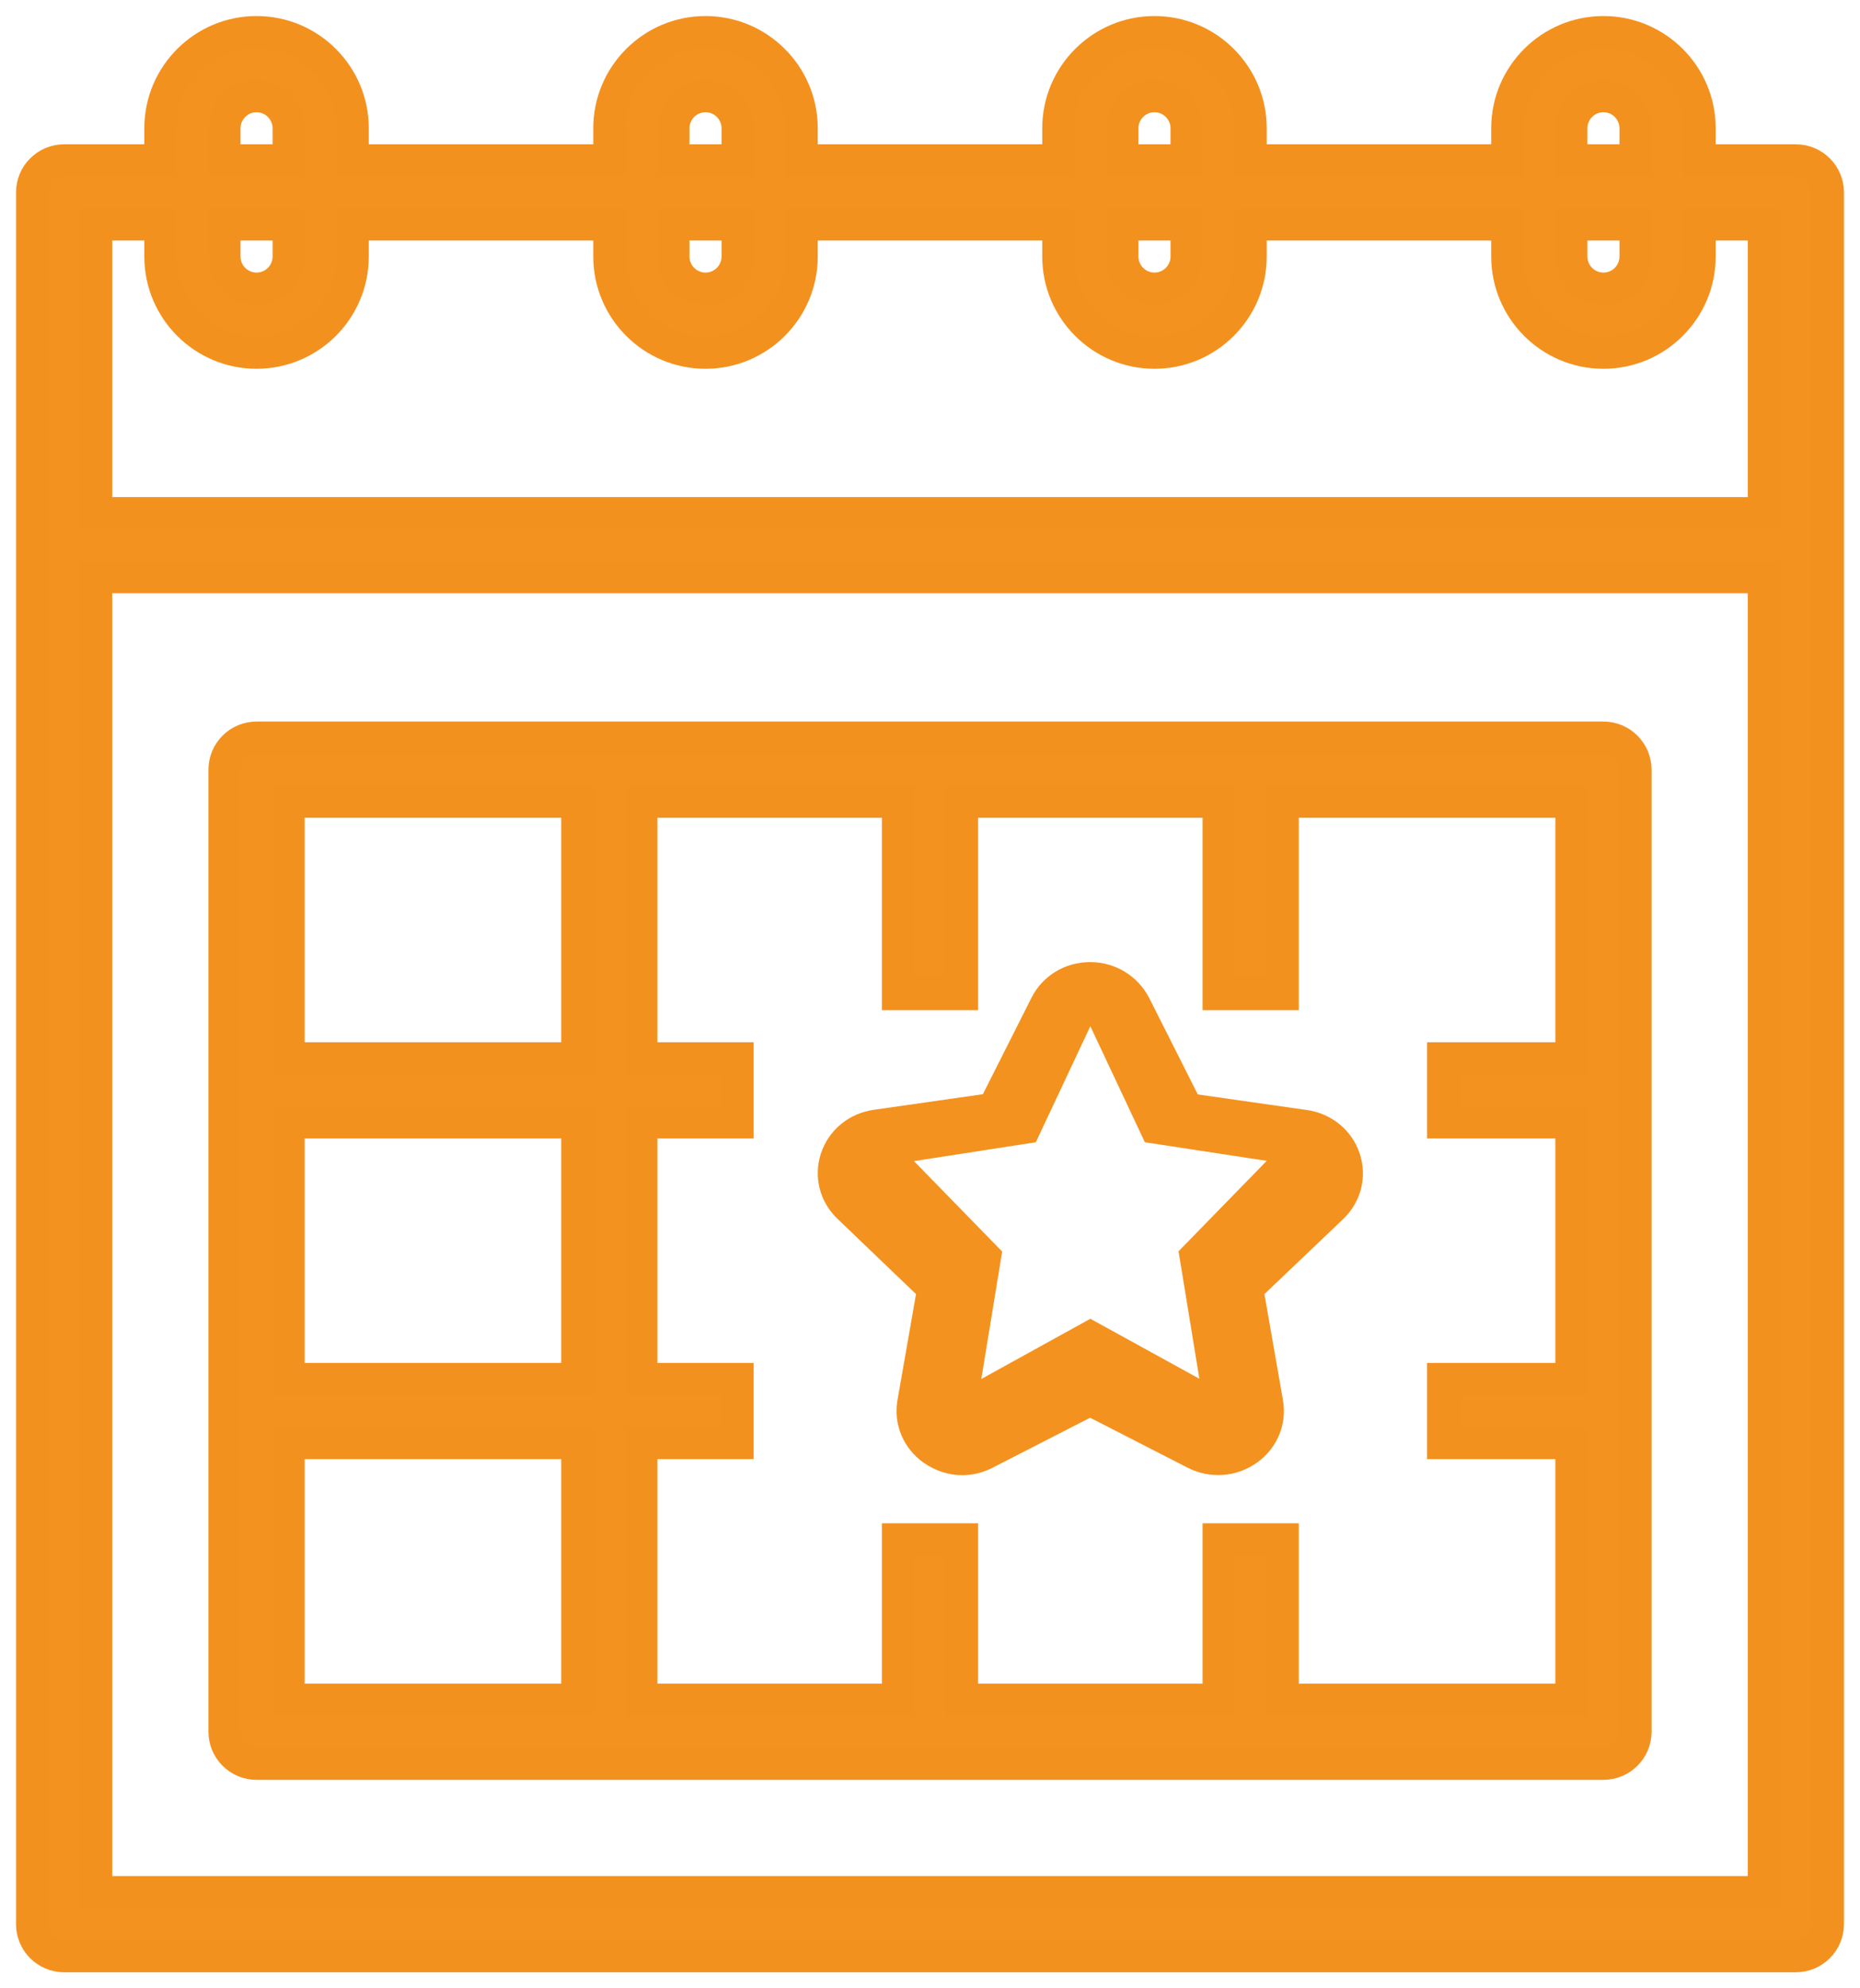
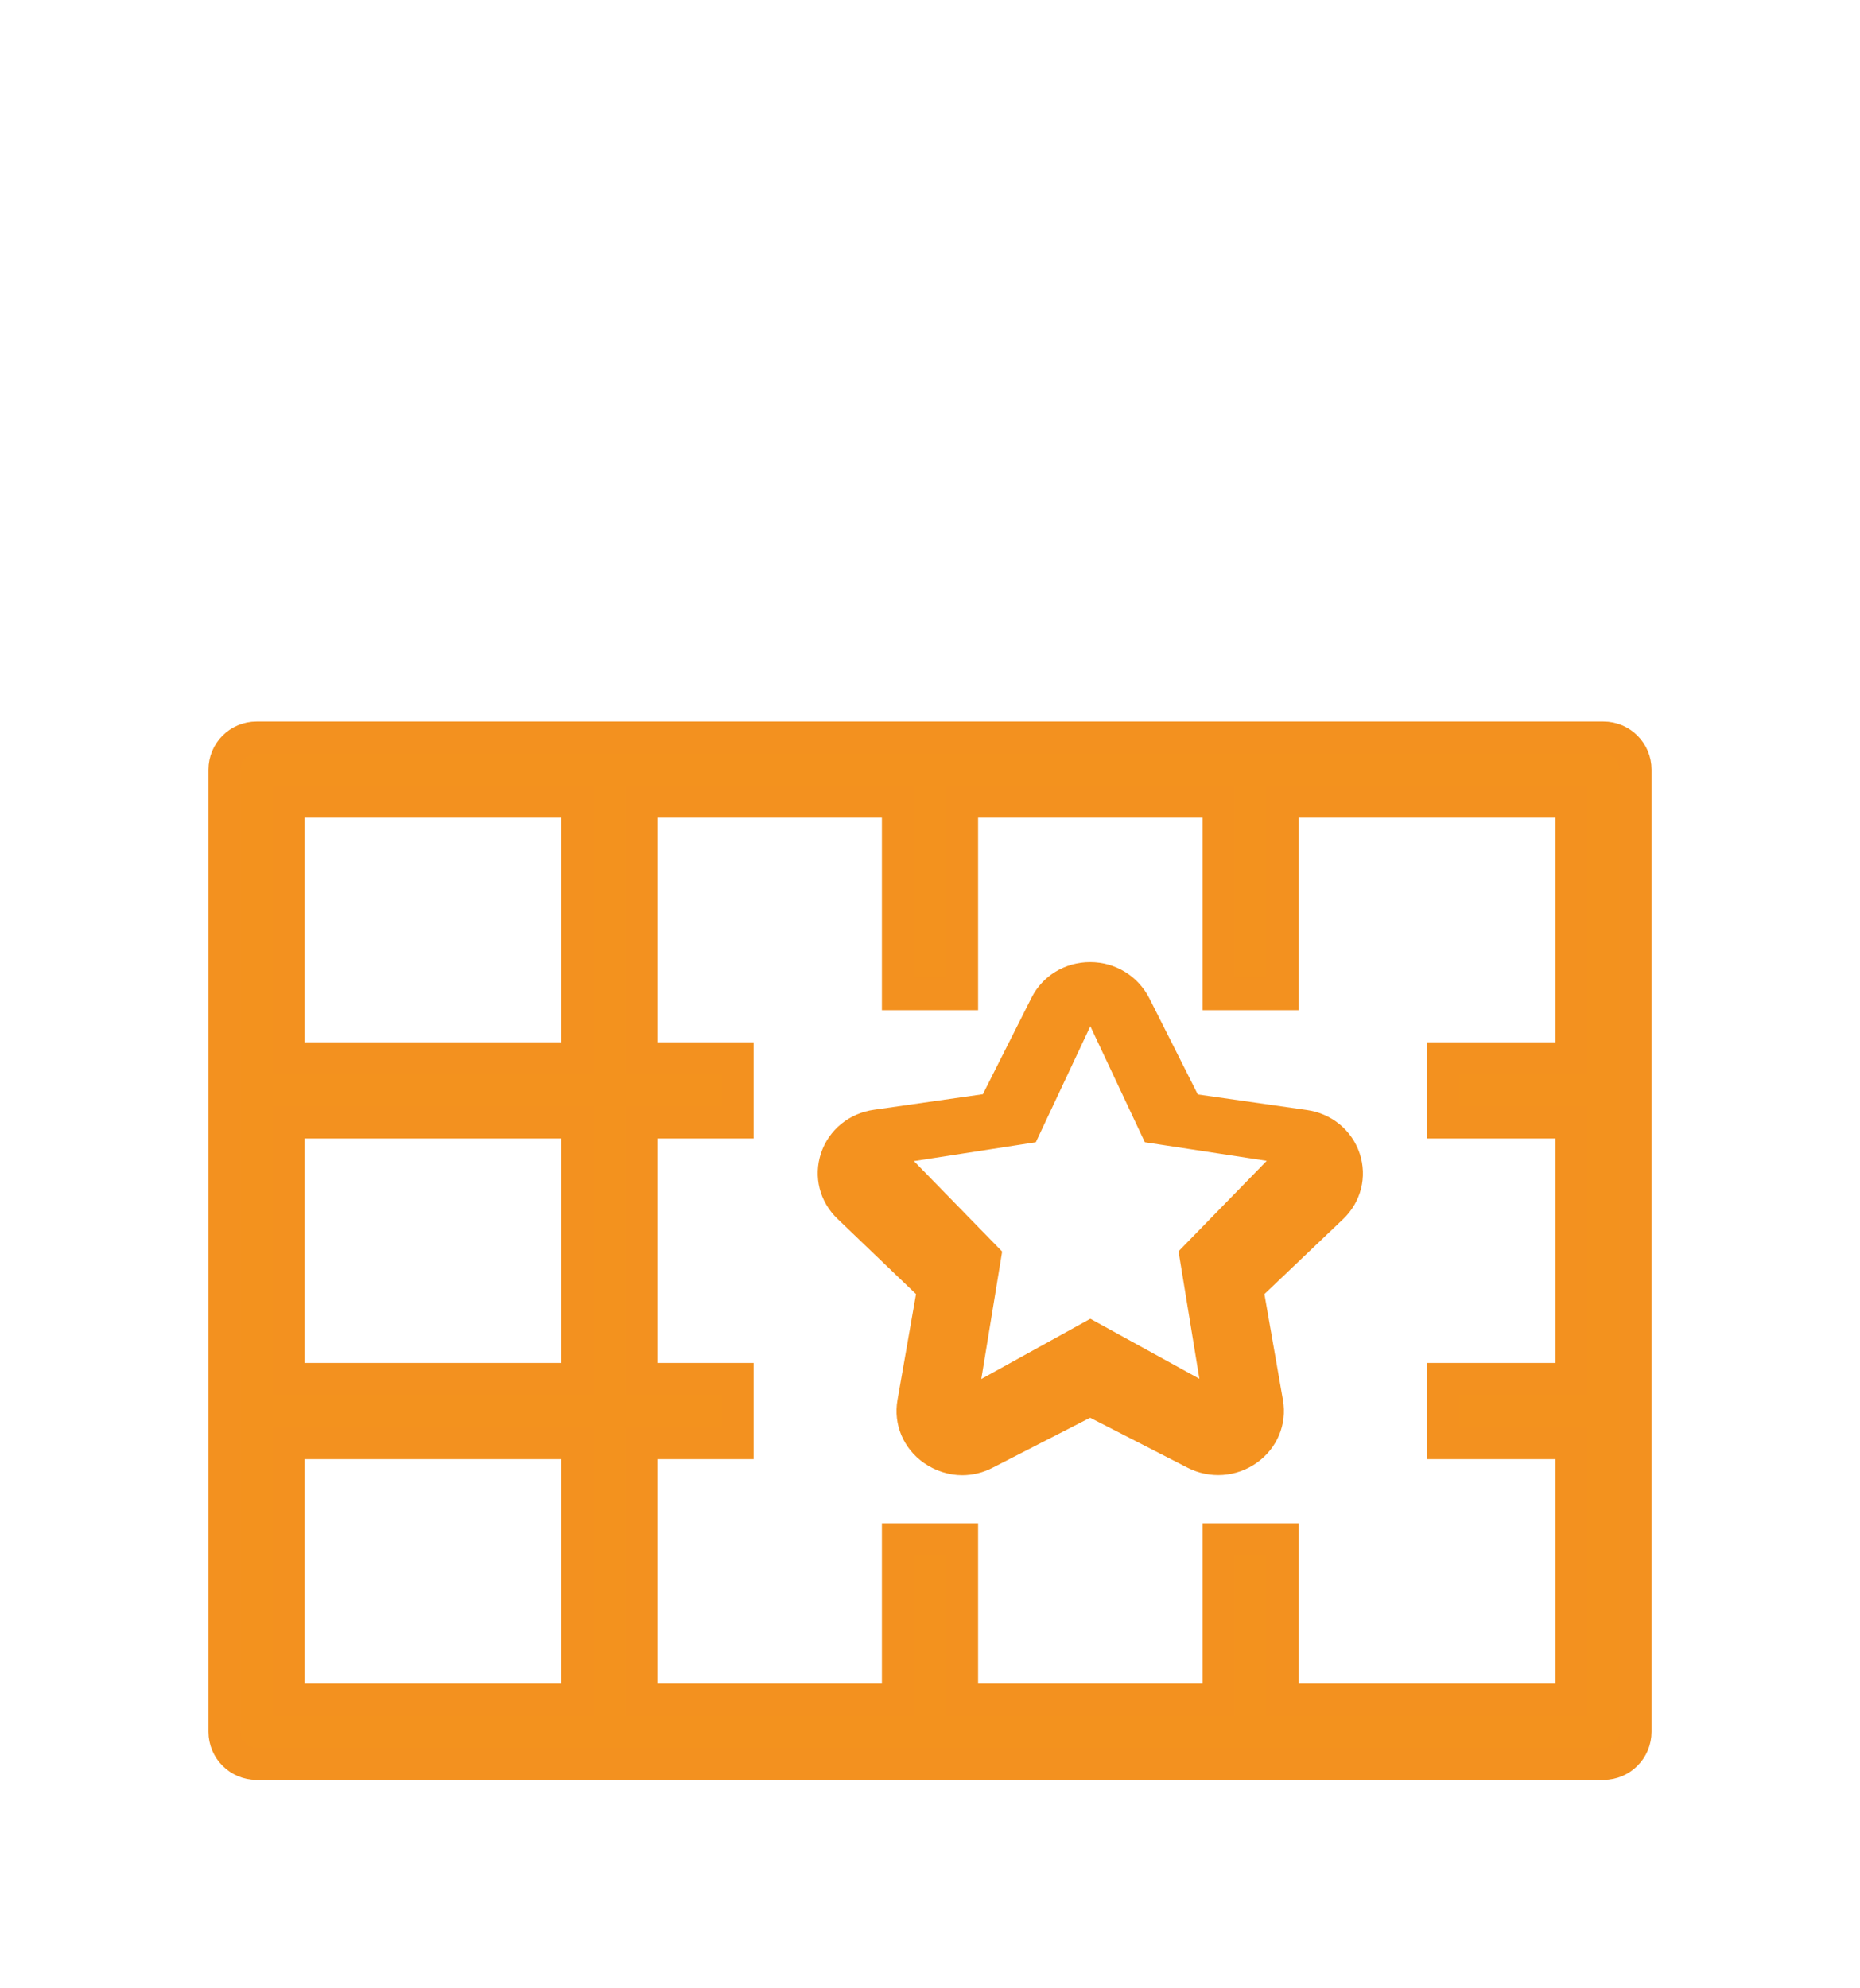
<svg xmlns="http://www.w3.org/2000/svg" width="58px" height="62px" viewBox="0 0 58 62" version="1.1">
  <title>noun_valentine_2302890</title>
  <g id="Page-1" stroke="none" stroke-width="1" fill="none" fill-rule="evenodd">
    <g id="Brauerei-Kompass-–-bestehendes-Konzept---Neuer-Style" transform="translate(-940, -627)" fill-rule="nonzero">
      <g id="Group-4-Copy-2" transform="translate(116, 624)">
        <g id="Group-10" transform="translate(760.794, 4)">
          <g id="noun_valentine_2302890" transform="translate(64.206, 0)">
-             <path d="M55,4 L52,4 L52,3 C52,1.346 50.654,0 49,0 C47.346,0 46,1.346 46,3 L46,4 L38,4 L38,3 C38,1.346 36.654,0 35,0 C33.346,0 32,1.346 32,3 L32,4 L24,4 L24,3 C24,1.346 22.654,0 21,0 C19.346,0 18,1.346 18,3 L18,4 L10,4 L10,3 C10,1.346 8.654,0 7,0 C5.346,0 4,1.346 4,3 L4,4 L1,4 C0.448,4 0,4.448 0,5 L0,59 C0,59.552 0.448,60 1,60 L55,60 C55.552,60 56,59.552 56,59 L56,5 C56,4.448 55.552,4 55,4 Z M48,3 C48,2.449 48.449,2 49,2 C49.551,2 50,2.449 50,3 L50,4 L48,4 L48,3 Z M48,6 L50,6 L50,7 C50,7.551 49.551,8 49,8 C48.449,8 48,7.551 48,7 L48,6 Z M34,3 C34,2.449 34.449,2 35,2 C35.551,2 36,2.449 36,3 L36,4 L34,4 L34,3 Z M34,6 L36,6 L36,7 C36,7.551 35.551,8 35,8 C34.449,8 34,7.551 34,7 L34,6 Z M20,3 C20,2.449 20.449,2 21,2 C21.551,2 22,2.449 22,3 L22,4 L20,4 L20,3 Z M20,6 L22,6 L22,7 C22,7.551 21.551,8 21,8 C20.449,8 20,7.551 20,7 L20,6 Z M6,3 C6,2.449 6.449,2 7,2 C7.551,2 8,2.449 8,3 L8,4 L6,4 L6,3 Z M6,6 L8,6 L8,7 C8,7.551 7.551,8 7,8 C6.449,8 6,7.551 6,7 L6,6 Z M4,6 L4,7 C4,8.654 5.346,10 7,10 C8.654,10 10,8.654 10,7 L10,6 L18,6 L18,7 C18,8.654 19.346,10 21,10 C22.654,10 24,8.654 24,7 L24,6 L32,6 L32,7 C32,8.654 33.346,10 35,10 C36.654,10 38,8.654 38,7 L38,6 L46,6 L46,7 C46,8.654 47.346,10 49,10 C50.654,10 52,8.654 52,7 L52,6 L54,6 L54,15 L2,15 L2,6 L4,6 Z M2,58 L2,17 L54,17 L54,58 L2,58 Z" id="Shape" stroke="#F3911F" fill="#F3921E" />
            <path d="M49,22 L7,22 C6.448,22 6,22.448 6,23 L6,53 C6,53.552 6.448,54 7,54 L49,54 C49.552,54 50,53.552 50,53 L50,23 C50,22.448 49.552,22 49,22 Z M17,24 L17,32 L8,32 L8,24 L17,24 Z M17,34 L17,42 L8,42 L8,34 L17,34 Z M8,44 L17,44 L17,52 L8,52 L8,44 Z M39,52 L39,47 L37,47 L37,52 L29,52 L29,47 L27,47 L27,52 L19,52 L19,44 L22,44 L22,42 L19,42 L19,34 L22,34 L22,32 L19,32 L19,24 L27,24 L27,30 L29,30 L29,24 L37,24 L37,30 L39,30 L39,24 L48,24 L48,32 L44,32 L44,34 L48,34 L48,42 L44,42 L44,44 L48,44 L48,52 L39,52 Z" id="Shape" stroke="#F3911F" fill="#F3921E" />
            <path d="M29.005,45 C29.327,45 29.657,44.921 29.957,44.764 L32.993,43.208 L36.029,44.764 C36.724,45.121 37.551,45.064 38.187,44.614 C38.824,44.165 39.138,43.415 39.006,42.658 L38.428,39.353 L40.879,37.018 C41.443,36.482 41.64,35.697 41.399,34.969 C41.157,34.241 40.521,33.719 39.745,33.612 L36.351,33.127 L34.836,30.121 C34.478,29.428 33.776,29 32.993,29 C32.21,29 31.508,29.428 31.164,30.114 L29.649,33.12 L26.255,33.605 C25.479,33.712 24.843,34.233 24.601,34.962 C24.36,35.69 24.557,36.475 25.121,37.011 L27.564,39.353 L26.986,42.658 C26.854,43.415 27.169,44.165 27.806,44.614 C28.164,44.864 28.588,45 29.005,45 Z M29.6,42 L30.25,38.026 L27.5,35.206 L31.3,34.618 L33,31 L34.7,34.618 L38.5,35.198 L35.75,38.019 L36.4,41.993 L33,40.122 L29.6,42 Z" id="calendar-star" fill="#F4921F" />
          </g>
        </g>
      </g>
    </g>
  </g>
</svg>